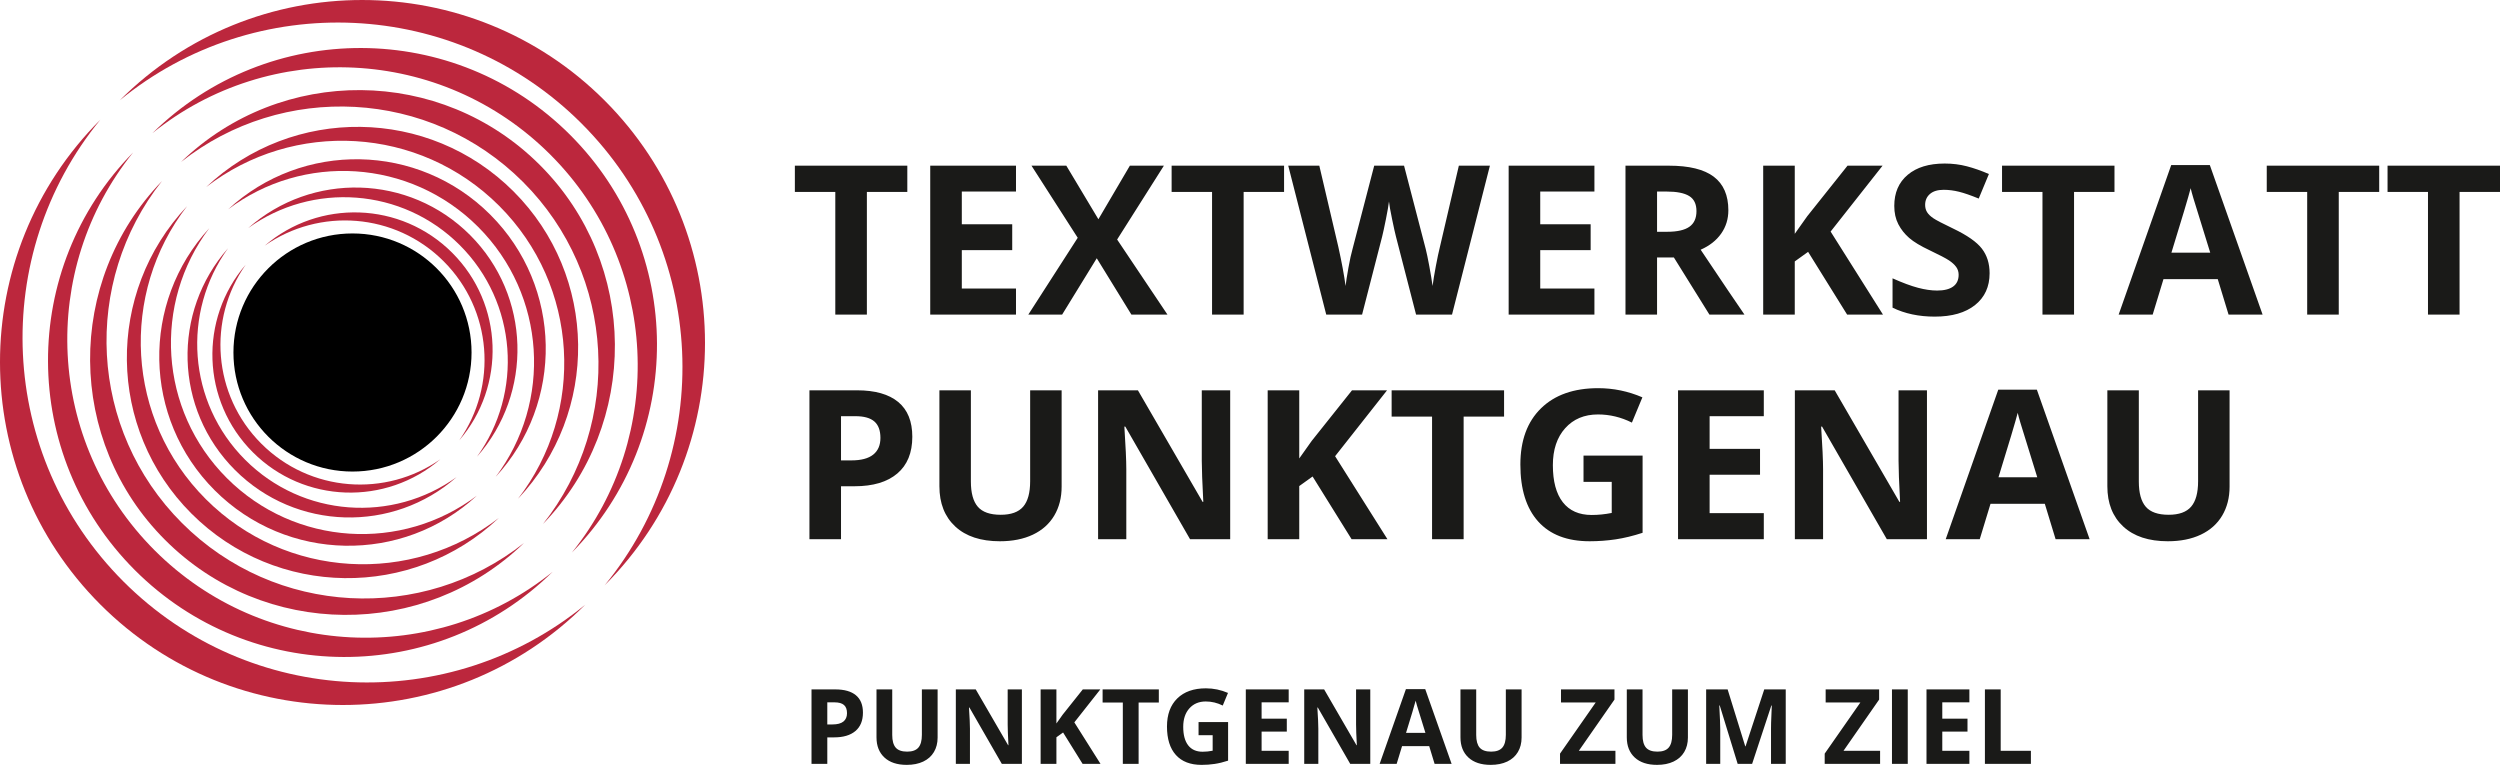
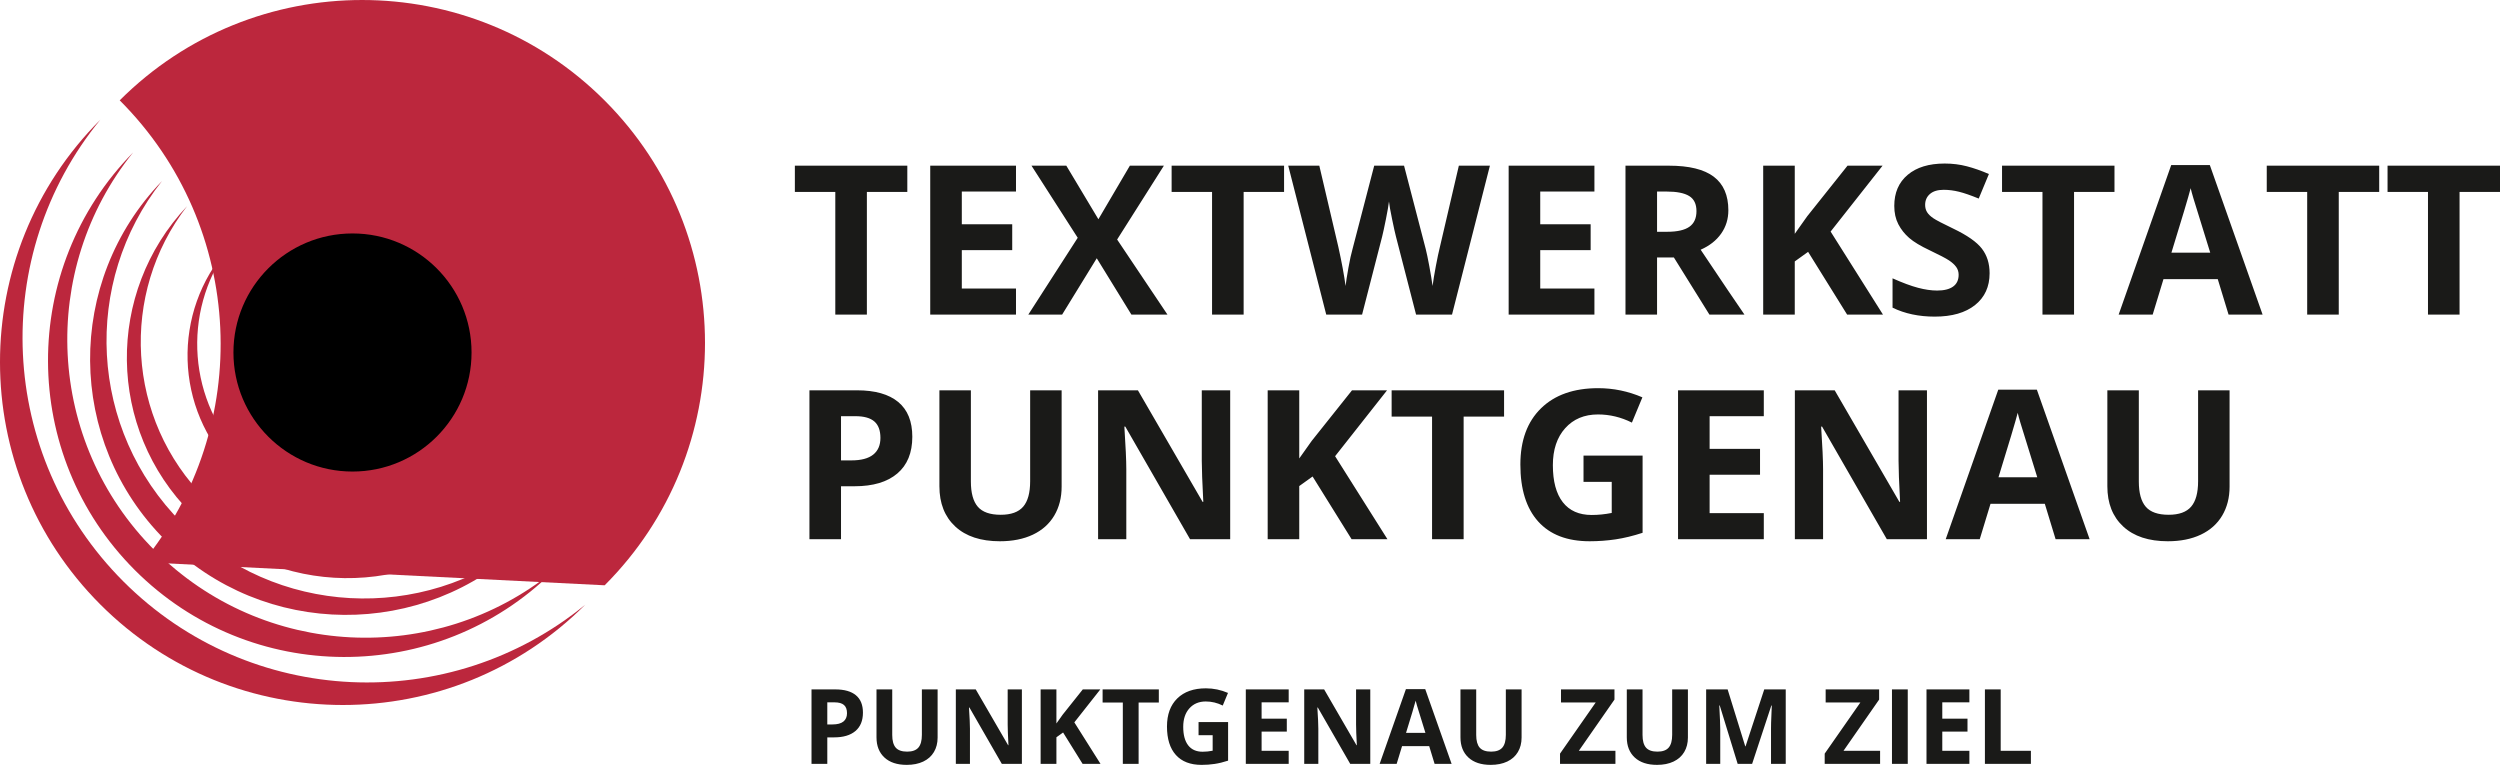
<svg xmlns="http://www.w3.org/2000/svg" id="uuid-c0b0d539-2338-44e7-8e45-d880259b989a" viewBox="0 0 311.609 95.337">
  <defs>
    <style>.uuid-ea16369d-6e14-487e-a9e6-a3ef97731892{fill:none;}.uuid-ea16369d-6e14-487e-a9e6-a3ef97731892,.uuid-14828bdd-59a5-4524-bbf0-7522f740290d,.uuid-a0cac0b3-7dfb-405a-9d2a-d0d16f2305c3,.uuid-0c6430a4-6283-4b86-aa60-bacbb3b24106{stroke-width:0px;}.uuid-da263f80-d60b-4584-af43-3de0e5726e11{clip-path:url(#uuid-c8a342d4-1f1c-4285-867b-44cec7931760);}.uuid-a0cac0b3-7dfb-405a-9d2a-d0d16f2305c3{fill:#1a1a18;}.uuid-0c6430a4-6283-4b86-aa60-bacbb3b24106{fill:#bc273d;}</style>
    <clipPath id="uuid-c8a342d4-1f1c-4285-867b-44cec7931760">
      <rect class="uuid-ea16369d-6e14-487e-a9e6-a3ef97731892" width="311.609" height="95.337" />
    </clipPath>
  </defs>
  <g class="uuid-da263f80-d60b-4584-af43-3de0e5726e11">
-     <path class="uuid-0c6430a4-6283-4b86-aa60-bacbb3b24106" d="m75.368,72.953c16.679-16.693,16.675-43.746-.012-60.434-16.688-16.687-43.741-16.691-60.434-.012C31.795-1.32,56.733-.36,72.484,15.39c15.751,15.751,16.711,40.69,2.884,57.563" />
+     <path class="uuid-0c6430a4-6283-4b86-aa60-bacbb3b24106" d="m75.368,72.953c16.679-16.693,16.675-43.746-.012-60.434-16.688-16.687-43.741-16.691-60.434-.012c15.751,15.751,16.711,40.69,2.884,57.563" />
    <path class="uuid-0c6430a4-6283-4b86-aa60-bacbb3b24106" d="m71.281,68.872c14.215-14.457,14.146-37.696-.218-52.061-14.365-14.364-37.604-14.433-52.061-.218,14.602-11.771,36.033-10.879,49.595,2.683,13.563,13.563,14.455,34.994,2.684,49.596" />
    <path class="uuid-0c6430a4-6283-4b86-aa60-bacbb3b24106" d="m67.687,65.304c12.067-12.493,11.943-32.398-.388-44.729-12.331-12.331-32.236-12.455-44.729-.388,12.611-9.979,30.974-9.153,42.622,2.495,11.648,11.648,12.475,30.011,2.495,42.622" />
    <path class="uuid-0c6430a4-6283-4b86-aa60-bacbb3b24106" d="m64.557,62.177c10.182-10.776,10.006-27.764-.545-38.315-10.551-10.551-27.539-10.728-38.315-.545,10.869-8.408,26.548-7.634,36.521,2.339s10.747,25.652,2.339,36.521" />
    <path class="uuid-0c6430a4-6283-4b86-aa60-bacbb3b24106" d="m61.781,59.438c8.541-9.259,8.321-23.69-.667-32.678-8.988-8.988-23.418-9.207-32.677-.667,9.33-7.04,22.657-6.315,31.158,2.186,8.502,8.501,9.227,21.828,2.186,31.159" />
    <path class="uuid-0c6430a4-6283-4b86-aa60-bacbb3b24106" d="m59.447,56.934c7.011-7.934,6.726-20.056-.863-27.644-7.588-7.589-19.71-7.874-27.644-.863,7.983-5.761,19.188-5.052,26.373,2.134,7.186,7.185,7.895,18.39,2.134,26.373" />
-     <path class="uuid-0c6430a4-6283-4b86-aa60-bacbb3b24106" d="m57.25,54.878c5.81-6.764,5.525-16.961-.884-23.37s-16.606-6.694-23.37-.884c6.8-4.763,16.232-4.124,22.305,1.949,6.073,6.074,6.712,15.506,1.949,22.305" />
    <path class="uuid-0c6430a4-6283-4b86-aa60-bacbb3b24106" d="m72.952,75.368c-16.693,16.679-43.746,16.675-60.434-.012-16.687-16.688-16.691-43.741-.012-60.434C-1.321,31.795-.361,56.733,15.389,72.484c15.751,15.751,40.69,16.711,57.563,2.884" />
    <path class="uuid-0c6430a4-6283-4b86-aa60-bacbb3b24106" d="m68.872,71.281c-14.457,14.215-37.696,14.146-52.061-.218-14.364-14.365-14.433-37.604-.218-52.061-11.771,14.602-10.879,36.033,2.683,49.595,13.563,13.563,34.994,14.455,49.596,2.684" />
    <path class="uuid-0c6430a4-6283-4b86-aa60-bacbb3b24106" d="m65.304,67.687c-12.493,12.067-32.398,11.943-44.729-.388-12.331-12.331-12.455-32.236-.388-44.729-9.979,12.611-9.153,30.974,2.495,42.622,11.648,11.648,30.011,12.475,42.622,2.495" />
    <path class="uuid-0c6430a4-6283-4b86-aa60-bacbb3b24106" d="m62.177,64.557c-10.776,10.182-27.764,10.006-38.315-.545-10.551-10.551-10.728-27.539-.545-38.315-8.408,10.869-7.634,26.548,2.339,36.521,9.973,9.973,25.652,10.747,36.521,2.339" />
-     <path class="uuid-0c6430a4-6283-4b86-aa60-bacbb3b24106" d="m59.438,61.781c-9.259,8.541-23.69,8.321-32.678-.667-8.988-8.988-9.207-23.418-.667-32.677-7.04,9.33-6.315,22.657,2.186,31.158,8.501,8.502,21.828,9.227,31.159,2.186" />
    <path class="uuid-0c6430a4-6283-4b86-aa60-bacbb3b24106" d="m56.934,59.447c-7.934,7.011-20.056,6.726-27.644-.863-7.589-7.588-7.874-19.71-.863-27.644-5.761,7.983-5.052,19.188,2.134,26.373,7.185,7.186,18.39,7.895,26.373,2.134" />
-     <path class="uuid-0c6430a4-6283-4b86-aa60-bacbb3b24106" d="m54.878,57.25c-6.764,5.81-16.961,5.525-23.37-.884s-6.694-16.606-.884-23.37c-4.763,6.8-4.124,16.232,1.949,22.305,6.074,6.073,15.506,6.712,22.305,1.949" />
    <path class="uuid-14828bdd-59a5-4524-bbf0-7522f740290d" d="m58.776,43.937c0,8.196-6.644,14.839-14.839,14.839s-14.84-6.643-14.84-14.839,6.644-14.839,14.84-14.839,14.839,6.643,14.839,14.839" />
    <path class="uuid-a0cac0b3-7dfb-405a-9d2a-d0d16f2305c3" d="m253.139,95.21v-1.625h-3.765v-7.655h-1.967v9.28h5.732Zm-7.668-1.625h-3.377v-2.393h3.142v-1.612h-3.142v-2.038h3.377v-1.612h-5.345v9.28h5.345v-1.625Zm-7.681-7.655h-1.968v9.28h1.968v-9.28Zm-3.447,7.655h-4.564l4.443-6.386v-1.269h-6.665v1.625h4.33l-4.45,6.379v1.276h6.906v-1.625Zm-15.952,1.625l2.394-7.268h.057c-.051,1.168-.08,1.887-.086,2.158s-.01.51-.01.717v4.393h1.835v-9.28h-2.679l-2.329,7.096h-.038l-2.197-7.096h-2.678v9.28h1.758v-4.316c0-.496-.04-1.484-.121-2.965h.057l2.235,7.281h1.802Zm-9.965-9.28v5.668c0,.72-.145,1.247-.435,1.584-.29.336-.757.505-1.4.505-.664,0-1.14-.168-1.428-.502s-.432-.859-.432-1.574v-5.681h-1.961v5.979c0,1.062.33,1.899.99,2.511.66.611,1.587.917,2.78.917.792,0,1.477-.138,2.057-.413.58-.275,1.023-.67,1.33-1.187.307-.516.46-1.117.46-1.802v-6.005h-1.961Zm-7.072,7.655h-4.564l4.444-6.386v-1.269h-6.665v1.625h4.329l-4.45,6.379v1.276h6.906v-1.625Zm-13.66-7.655v5.668c0,.72-.145,1.247-.435,1.584-.29.336-.756.505-1.399.505-.665,0-1.141-.168-1.429-.502-.287-.334-.431-.859-.431-1.574v-5.681h-1.962v5.979c0,1.062.33,1.899.991,2.511.66.611,1.587.917,2.78.917.791,0,1.477-.138,2.057-.413.579-.275,1.023-.67,1.329-1.187.307-.516.461-1.117.461-1.802v-6.005h-1.962Zm-12.441,5.421c.66-2.137,1.06-3.477,1.199-4.018.034.152.09.359.169.622.078.262.428,1.394,1.05,3.396h-2.418Zm5.681,3.859l-3.288-9.318h-2.406l-3.275,9.318h2.12l.673-2.209h3.383l.673,2.209h2.12Zm-10.137-9.28h-1.771v4.392c0,.5.031,1.352.095,2.558h-.045l-4.03-6.95h-2.482v9.28h1.758v-4.367c0-.529-.04-1.414-.121-2.654h.058l4.037,7.021h2.501v-9.28Zm-10.169,7.655h-3.377v-2.393h3.142v-1.612h-3.142v-2.038h3.377v-1.612h-5.345v9.28h5.345v-1.625Zm-11.236-1.949h1.759v1.936c-.424.085-.84.127-1.251.127-.787,0-1.387-.265-1.799-.796-.413-.531-.619-1.301-.619-2.308,0-.965.256-1.733.768-2.304.512-.571,1.193-.857,2.044-.857.732,0,1.436.169,2.114.508l.653-1.574c-.884-.381-1.802-.572-2.755-.572-1.519,0-2.707.419-3.564,1.257-.857.838-1.285,2.006-1.285,3.504,0,1.541.369,2.722,1.108,3.545.738.823,1.808,1.235,3.208,1.235.55,0,1.089-.039,1.616-.118.527-.078,1.088-.214,1.685-.409v-4.811h-3.682v1.637Zm-7.471-4.069h2.52v-1.637h-7.008v1.637h2.52v7.643h1.968v-7.643Zm-8.011,2.47l3.238-4.107h-2.184l-2.513,3.154-.775,1.092v-4.246h-1.968v9.28h1.968v-3.314l.832-.596,2.431,3.91h2.234l-3.263-5.173Zm-6.538-4.107h-1.771v4.392c0,.5.032,1.352.096,2.558h-.045l-4.031-6.95h-2.482v9.28h1.759v-4.367c0-.529-.04-1.414-.121-2.654h.057l4.037,7.021h2.501v-9.28Zm-12.466,0v5.668c0,.72-.145,1.247-.435,1.584-.29.336-.757.505-1.4.505-.664,0-1.14-.168-1.428-.502-.288-.334-.432-.859-.432-1.574v-5.681h-1.961v5.979c0,1.062.33,1.899.99,2.511.66.611,1.587.917,2.78.917.792,0,1.477-.138,2.057-.413.58-.275,1.023-.67,1.33-1.187.307-.516.46-1.117.46-1.802v-6.005h-1.961Zm-8.224.727c-.586-.485-1.442-.727-2.567-.727h-2.965v9.28h1.968v-3.301h.844c1.151,0,2.039-.264,2.663-.793.624-.529.936-1.293.936-2.292,0-.96-.293-1.683-.879-2.167m-3.564.885h.895c.537,0,.932.11,1.184.33.252.22.378.561.378,1.022,0,.457-.151.805-.451,1.044-.301.239-.753.359-1.359.359h-.647v-2.755Z" />
    <path class="uuid-a0cac0b3-7dfb-405a-9d2a-d0d16f2305c3" d="m273.979,48.649v11.337c0,1.439-.29,2.495-.869,3.168-.58.673-1.513,1.009-2.8,1.009-1.328,0-2.281-.334-2.856-1.003-.576-.668-.863-1.718-.863-3.148v-11.363h-3.923v11.959c0,2.125.66,3.798,1.98,5.021,1.321,1.223,3.174,1.835,5.561,1.835,1.582,0,2.953-.275,4.113-.825,1.16-.55,2.046-1.342,2.66-2.374.613-1.033.92-2.235.92-3.606v-12.01h-3.923Zm-24.882,10.842c1.32-4.274,2.12-6.952,2.399-8.036.068.305.18.72.336,1.244.157.525.857,2.789,2.101,6.792h-4.836Zm11.362,7.719l-6.576-18.637h-4.812l-6.551,18.637h4.241l1.345-4.418h6.767l1.346,4.418h4.24Zm-20.275-18.561h-3.542v8.786c0,.998.064,2.704.191,5.116h-.089l-8.062-13.902h-4.963v18.561h3.516v-8.734c0-1.058-.08-2.827-.241-5.307h.114l8.074,14.041h5.002v-18.561Zm-20.337,15.311h-6.754v-4.786h6.284v-3.225h-6.284v-4.075h6.754v-3.225h-10.69v18.561h10.69v-3.25Zm-22.471-3.898h3.516v3.873c-.846.169-1.68.253-2.501.253-1.574,0-2.773-.531-3.599-1.593-.825-1.062-1.237-2.6-1.237-4.615,0-1.929.512-3.465,1.536-4.608,1.024-1.143,2.386-1.714,4.088-1.714,1.464,0,2.873.339,4.227,1.016l1.308-3.149c-1.769-.761-3.606-1.142-5.51-1.142-3.039,0-5.415.838-7.128,2.513-1.714,1.676-2.571,4.012-2.571,7.008,0,3.081.738,5.445,2.215,7.091,1.477,1.646,3.616,2.469,6.418,2.469,1.1,0,2.177-.079,3.231-.235,1.053-.157,2.177-.429,3.37-.819v-9.623h-7.363v3.275Zm-14.943-8.137h5.04v-3.276h-14.015v3.276h5.04v15.285h3.935v-15.285Zm-16.021,4.938l6.475-8.214h-4.368l-5.027,6.31-1.549,2.184v-8.494h-3.935v18.561h3.935v-6.627l1.663-1.193,4.863,7.82h4.468l-6.525-10.347Zm-13.076-8.214h-3.542v8.786c0,.998.063,2.704.19,5.116h-.089l-8.061-13.902h-4.964v18.561h3.517v-8.734c0-1.058-.081-2.827-.242-5.307h.115l8.074,14.041h5.002v-18.561Zm-24.934,0v11.337c0,1.439-.29,2.495-.869,3.168-.58.673-1.513,1.009-2.8,1.009-1.329,0-2.281-.334-2.856-1.003-.576-.668-.863-1.718-.863-3.148v-11.363h-3.923v11.959c0,2.125.66,3.798,1.98,5.021,1.32,1.223,3.174,1.835,5.561,1.835,1.582,0,2.953-.275,4.113-.825,1.159-.55,2.046-1.342,2.66-2.374.613-1.033.92-2.235.92-3.606v-12.01h-3.923Zm-16.447,1.454c-1.172-.969-2.884-1.454-5.135-1.454h-5.929v18.561h3.936v-6.602h1.688c2.302,0,4.078-.528,5.326-1.587,1.248-1.057,1.873-2.585,1.873-4.583,0-1.921-.586-3.366-1.759-4.335m-7.128,1.771h1.79c1.075,0,1.864.22,2.368.66.503.44.755,1.122.755,2.044,0,.914-.3,1.61-.901,2.088-.601.479-1.507.718-2.717.718h-1.295v-5.51Z" />
    <path class="uuid-a0cac0b3-7dfb-405a-9d2a-d0d16f2305c3" d="m306.569,23.925h5.04v-3.275h-14.016v3.275h5.04v15.285h3.936v-15.285Zm-15.057,0h5.04v-3.275h-14.016v3.275h5.04v15.285h3.936v-15.285Zm-20.858,7.566c1.32-4.274,2.12-6.952,2.399-8.036.068.305.18.72.336,1.244.157.525.857,2.789,2.101,6.792h-4.836Zm11.362,7.719l-6.576-18.637h-4.812l-6.551,18.637h4.241l1.345-4.418h6.767l1.346,4.418h4.24Zm-23.499-15.285h5.04v-3.275h-14.016v3.275h5.04v15.285h3.936v-15.285Zm-11.489,7.065c-.644-.834-1.833-1.665-3.568-2.495-1.312-.626-2.143-1.06-2.494-1.301-.352-.241-.608-.491-.768-.749-.161-.258-.242-.561-.242-.908,0-.558.199-1.011.597-1.358.398-.347.969-.521,1.714-.521.626,0,1.263.081,1.91.242.648.16,1.467.444,2.457.85l1.27-3.059c-.957-.415-1.873-.737-2.749-.965-.876-.229-1.796-.343-2.761-.343-1.964,0-3.502.47-4.615,1.409-1.113.94-1.669,2.23-1.669,3.872,0,.872.169,1.634.507,2.285.339.652.792,1.224,1.359,1.714.567.491,1.417,1.003,2.552,1.536,1.21.576,2.012.995,2.405,1.257.394.263.692.536.895.819.203.284.305.607.305.971,0,.652-.231,1.143-.692,1.473-.461.33-1.123.495-1.987.495-.719,0-1.513-.114-2.38-.343-.868-.228-1.928-.622-3.18-1.18v3.656c1.523.745,3.275,1.117,5.256,1.117,2.149,0,3.827-.482,5.033-1.447,1.206-.965,1.809-2.285,1.809-3.961,0-1.21-.321-2.232-.964-3.066m-18.853-2.127l6.475-8.213h-4.368l-5.027,6.309-1.549,2.184v-8.493h-3.935v18.56h3.935v-6.627l1.663-1.193,4.863,7.82h4.468l-6.525-10.347Zm-19.538,3.225l4.431,7.122h4.367c-.847-1.219-2.666-3.914-5.459-8.087,1.1-.482,1.951-1.149,2.552-1.999.6-.851.901-1.822.901-2.914,0-1.87-.605-3.265-1.815-4.183-1.211-.918-3.077-1.377-5.599-1.377h-5.408v18.56h3.935v-7.122h2.095Zm-2.095-8.214h1.194c1.269,0,2.206.186,2.812.559.605.372.907.999.907,1.879,0,.888-.296,1.54-.888,1.955-.593.415-1.511.622-2.755.622h-1.27v-5.015Zm-7.807,12.086h-6.754v-4.786h6.284v-3.225h-6.284v-4.075h6.754v-3.224h-10.69v18.56h10.69v-3.25Zm-13.026-15.31h-3.872l-2.361,10.13c-.153.61-.322,1.408-.508,2.394-.186.986-.322,1.809-.406,2.469-.093-.686-.229-1.507-.406-2.463-.178-.956-.326-1.667-.445-2.133l-2.704-10.397h-3.72l-2.704,10.397c-.161.559-.332,1.344-.514,2.355-.182,1.012-.298,1.758-.349,2.241-.186-1.371-.487-2.992-.901-4.863l-2.374-10.13h-3.872l4.735,18.56h4.469l2.501-9.724c.109-.432.266-1.154.469-2.165s.33-1.746.381-2.203c.034.373.163,1.103.387,2.19.225,1.088.383,1.805.476,2.152l2.514,9.75h4.482l4.722-18.56Zm-30.697,3.275h5.04v-3.275h-14.016v3.275h5.04v15.285h3.936v-15.285Zm-15.768,5.929l5.828-9.204h-4.241l-3.923,6.677-3.999-6.677h-4.341l5.763,8.988-6.157,9.572h4.215l4.316-7.02,4.317,7.02h4.494l-6.272-9.356Zm-12.606,6.106h-6.754v-4.786h6.284v-3.225h-6.284v-4.075h6.754v-3.224h-10.69v18.56h10.69v-3.25Zm-18.586-12.035h5.04v-3.275h-14.016v3.275h5.04v15.285h3.936v-15.285Z" />
  </g>
</svg>